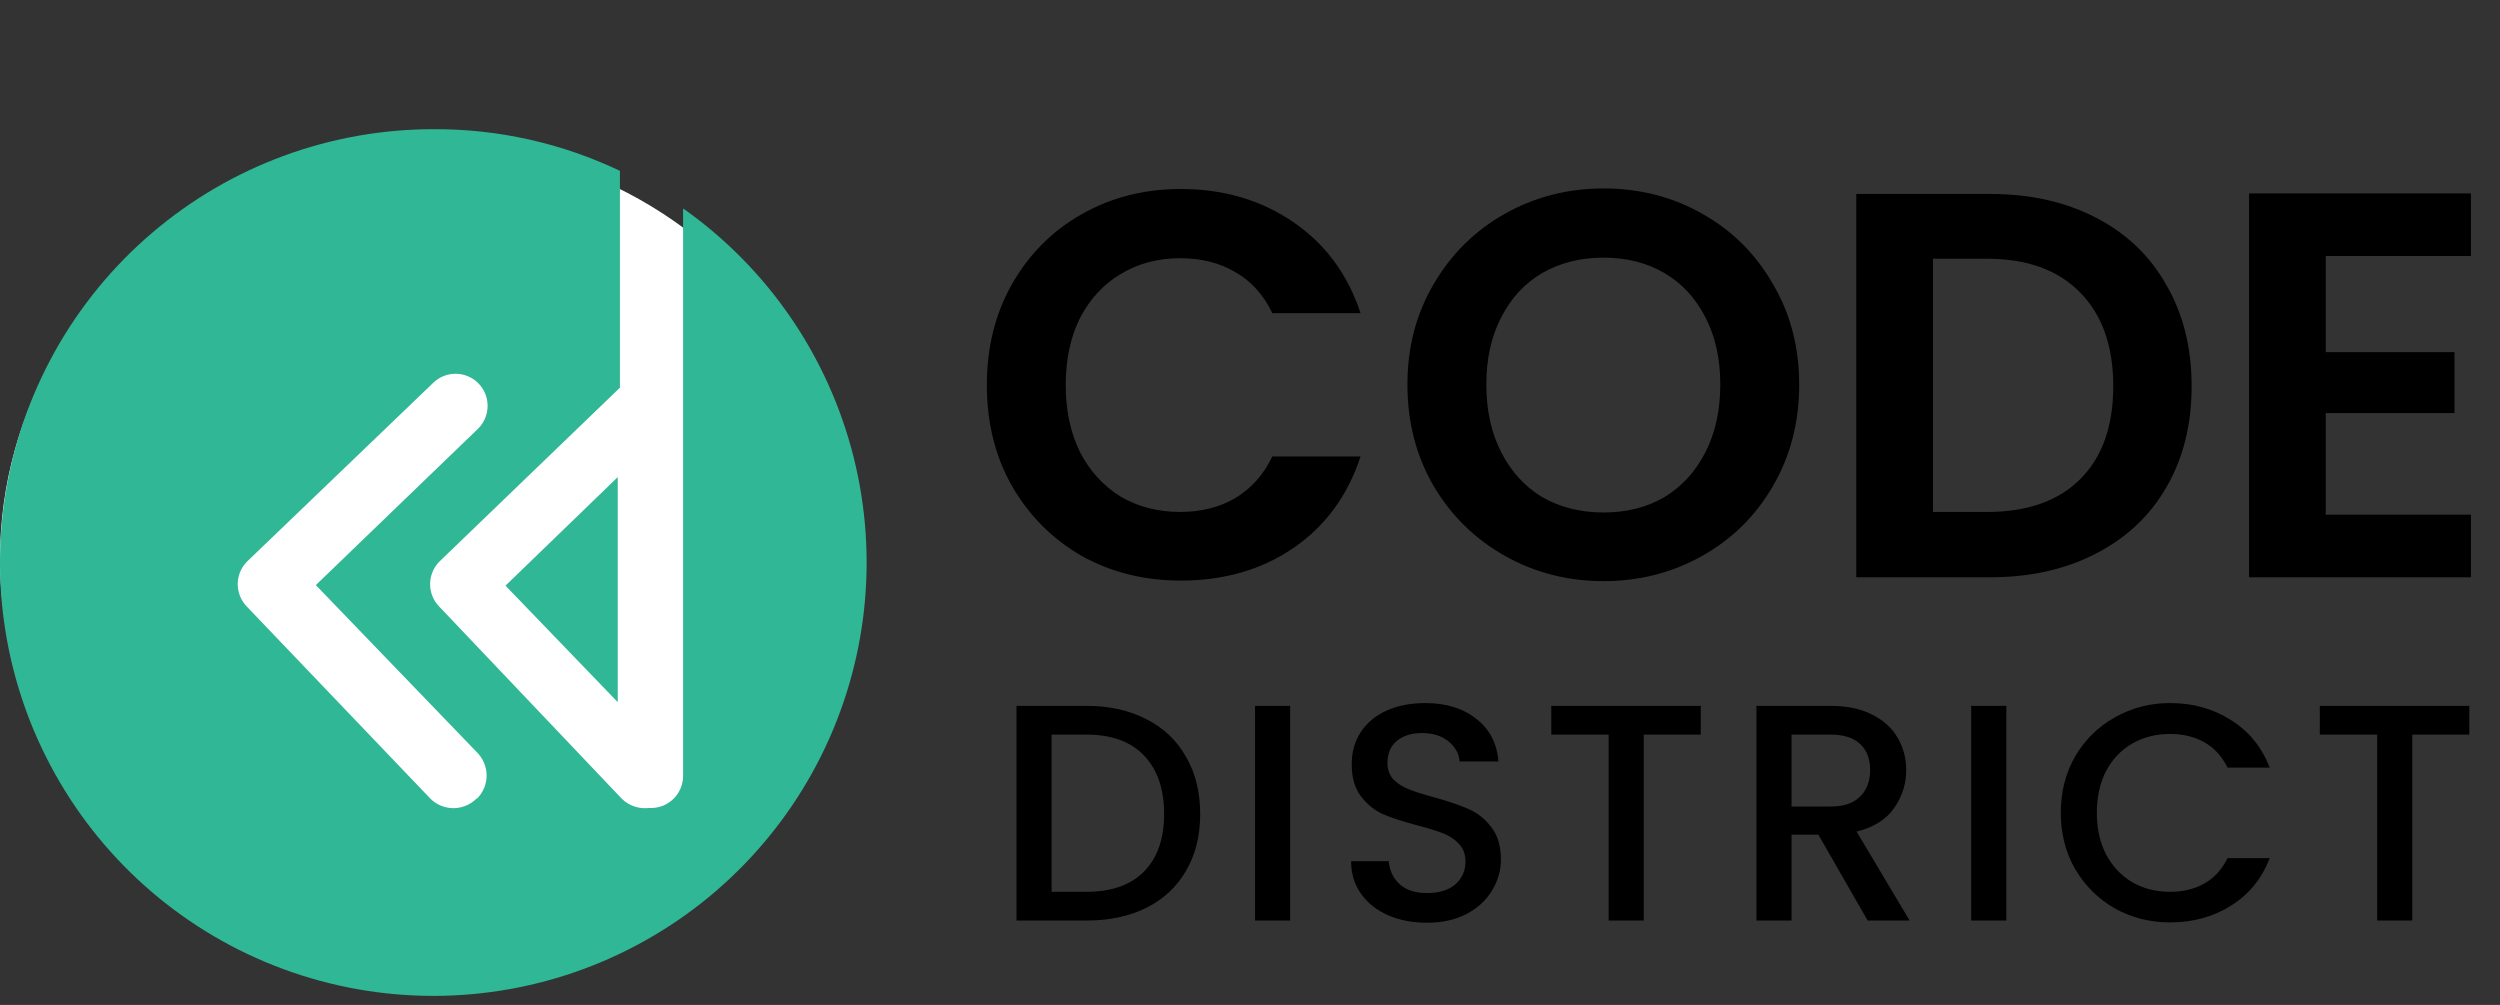
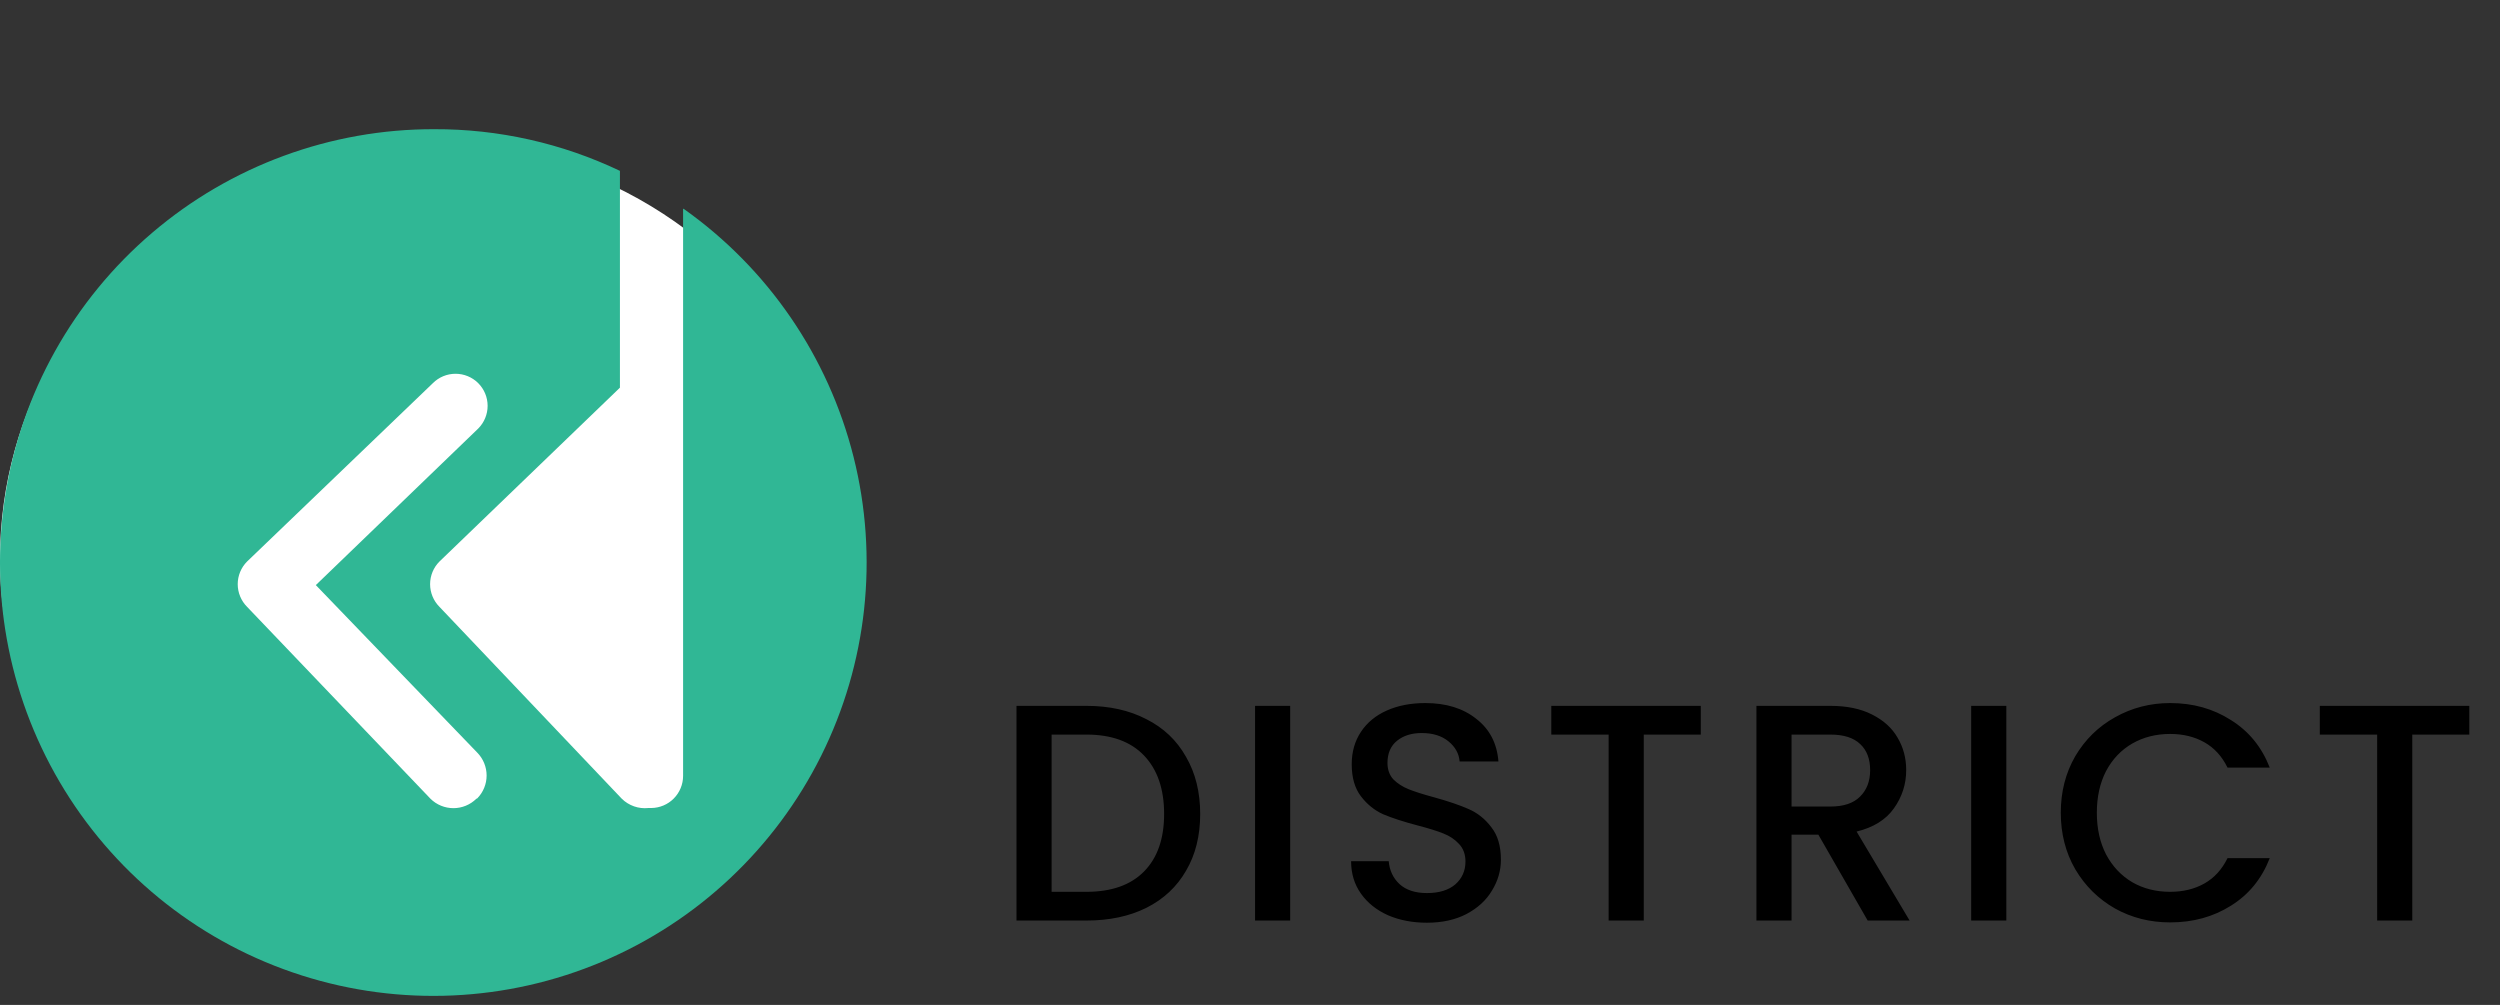
<svg xmlns="http://www.w3.org/2000/svg" width="102" height="41" viewBox="0 0 102 41" fill="none">
  <rect x="0" y="0" width="102" height="41" fill="#333333" stroke="none" />
  <g clip-path="url(#clip0_4148_1288)">
-     <path class="cd-logo-color" d="M40.263 15.711C40.263 14.172 40.605 12.798 41.291 11.588C41.992 10.363 42.938 9.414 44.13 8.742C45.337 8.055 46.686 7.711 48.177 7.711C49.921 7.711 51.448 8.16 52.76 9.056C54.072 9.952 54.988 11.192 55.51 12.775H51.91C51.553 12.028 51.046 11.468 50.39 11.095C49.749 10.721 49.004 10.535 48.154 10.535C47.245 10.535 46.433 10.751 45.718 11.184C45.017 11.603 44.466 12.2 44.063 12.977C43.676 13.754 43.482 14.665 43.482 15.711C43.482 16.741 43.676 17.653 44.063 18.445C44.466 19.221 45.017 19.826 45.718 20.259C46.433 20.678 47.245 20.887 48.154 20.887C49.004 20.887 49.749 20.7 50.39 20.327C51.046 19.938 51.553 19.371 51.91 18.624H55.51C54.988 20.222 54.072 21.47 52.76 22.366C51.463 23.247 49.936 23.688 48.177 23.688C46.686 23.688 45.337 23.352 44.13 22.68C42.938 21.992 41.992 21.044 41.291 19.834C40.605 18.624 40.263 17.249 40.263 15.711ZM65.426 23.71C63.966 23.71 62.624 23.367 61.402 22.68C60.18 21.992 59.211 21.044 58.496 19.834C57.781 18.609 57.423 17.227 57.423 15.688C57.423 14.165 57.781 12.798 58.496 11.588C59.211 10.363 60.18 9.407 61.402 8.72C62.624 8.033 63.966 7.689 65.426 7.689C66.902 7.689 68.243 8.033 69.45 8.72C70.673 9.407 71.634 10.363 72.334 11.588C73.05 12.798 73.407 14.165 73.407 15.688C73.407 17.227 73.05 18.609 72.334 19.834C71.634 21.044 70.673 21.992 69.45 22.68C68.228 23.367 66.887 23.71 65.426 23.71ZM65.426 20.909C66.365 20.909 67.192 20.7 67.908 20.282C68.623 19.849 69.182 19.236 69.585 18.445C69.987 17.653 70.188 16.734 70.188 15.688C70.188 14.643 69.987 13.732 69.585 12.955C69.182 12.163 68.623 11.558 67.908 11.14C67.192 10.721 66.365 10.512 65.426 10.512C64.487 10.512 63.653 10.721 62.922 11.14C62.207 11.558 61.648 12.163 61.246 12.955C60.843 13.732 60.642 14.643 60.642 15.688C60.642 16.734 60.843 17.653 61.246 18.445C61.648 19.236 62.207 19.849 62.922 20.282C63.653 20.7 64.487 20.909 65.426 20.909ZM81.191 7.913C82.83 7.913 84.269 8.234 85.506 8.877C86.758 9.519 87.719 10.438 88.39 11.633C89.075 12.813 89.418 14.187 89.418 15.756C89.418 17.324 89.075 18.698 88.39 19.878C87.719 21.044 86.758 21.948 85.506 22.59C84.269 23.232 82.83 23.553 81.191 23.553H75.736V7.913H81.191ZM81.079 20.887C82.718 20.887 83.985 20.439 84.88 19.542C85.774 18.646 86.221 17.384 86.221 15.756C86.221 14.127 85.774 12.858 84.88 11.946C83.985 11.02 82.718 10.557 81.079 10.557H78.866V20.887H81.079ZM94.891 10.445V14.366H100.144V16.854H94.891V20.999H100.815V23.553H91.761V7.891H100.815V10.445H94.891Z" fill="black" />
    <path class="cd-logo-color" d="M44.327 28.799C45.258 28.799 46.071 28.979 46.767 29.34C47.471 29.693 48.012 30.206 48.389 30.878C48.775 31.542 48.968 32.319 48.968 33.21C48.968 34.101 48.775 34.874 48.389 35.529C48.012 36.184 47.471 36.689 46.767 37.042C46.071 37.386 45.258 37.558 44.327 37.558H41.473V28.799H44.327ZM44.327 36.386C45.35 36.386 46.134 36.109 46.679 35.554C47.224 35 47.496 34.218 47.496 33.21C47.496 32.193 47.224 31.399 46.679 30.828C46.134 30.256 45.35 29.971 44.327 29.971H42.906V36.386H44.327ZM52.639 28.799V37.558H51.206V28.799H52.639ZM58.219 37.647C57.632 37.647 57.104 37.546 56.634 37.344C56.165 37.134 55.796 36.84 55.528 36.462C55.259 36.084 55.125 35.642 55.125 35.138H56.66C56.693 35.517 56.84 35.827 57.1 36.071C57.368 36.315 57.741 36.437 58.219 36.437C58.714 36.437 59.099 36.319 59.376 36.084C59.652 35.84 59.791 35.529 59.791 35.151C59.791 34.857 59.703 34.617 59.527 34.432C59.359 34.248 59.145 34.105 58.885 34.004C58.634 33.903 58.282 33.794 57.829 33.676C57.259 33.525 56.794 33.374 56.433 33.222C56.081 33.063 55.779 32.819 55.528 32.492C55.276 32.164 55.15 31.727 55.15 31.181C55.15 30.677 55.276 30.235 55.528 29.857C55.779 29.479 56.131 29.189 56.584 28.988C57.037 28.786 57.561 28.685 58.156 28.685C59.003 28.685 59.694 28.899 60.231 29.328C60.776 29.748 61.078 30.328 61.136 31.067H59.552C59.527 30.748 59.376 30.475 59.099 30.248C58.822 30.021 58.458 29.908 58.005 29.908C57.594 29.908 57.259 30.013 56.999 30.223C56.739 30.433 56.609 30.735 56.609 31.13C56.609 31.399 56.689 31.622 56.848 31.798C57.016 31.966 57.225 32.101 57.477 32.202C57.728 32.302 58.072 32.412 58.508 32.529C59.087 32.689 59.556 32.849 59.916 33.008C60.285 33.168 60.596 33.416 60.847 33.752C61.107 34.08 61.237 34.521 61.237 35.075C61.237 35.521 61.115 35.941 60.872 36.336C60.638 36.731 60.29 37.05 59.828 37.294C59.376 37.529 58.839 37.647 58.219 37.647ZM69.392 28.799V29.971H67.066V37.558H65.632V29.971H63.293V28.799H69.392ZM76.201 37.558L74.189 34.054H73.095V37.558H71.662V28.799H74.68C75.35 28.799 75.916 28.916 76.377 29.151C76.847 29.387 77.195 29.702 77.421 30.097C77.656 30.492 77.773 30.933 77.773 31.42C77.773 31.991 77.606 32.513 77.27 32.983C76.943 33.445 76.436 33.76 75.749 33.928L77.912 37.558H76.201ZM73.095 32.907H74.68C75.216 32.907 75.619 32.773 75.887 32.504C76.163 32.235 76.302 31.874 76.302 31.42C76.302 30.966 76.168 30.613 75.899 30.361C75.631 30.101 75.225 29.971 74.68 29.971H73.095V32.907ZM81.858 28.799V37.558H80.424V28.799H81.858ZM84.08 33.16C84.08 32.302 84.277 31.534 84.671 30.853C85.073 30.172 85.614 29.643 86.293 29.265C86.98 28.878 87.731 28.685 88.544 28.685C89.475 28.685 90.3 28.916 91.021 29.378C91.751 29.832 92.279 30.479 92.606 31.319H90.883C90.657 30.857 90.342 30.513 89.94 30.286C89.537 30.059 89.072 29.945 88.544 29.945C87.966 29.945 87.45 30.076 86.997 30.336C86.544 30.597 86.188 30.971 85.928 31.458C85.677 31.945 85.551 32.513 85.551 33.16C85.551 33.806 85.677 34.374 85.928 34.861C86.188 35.348 86.544 35.727 86.997 35.995C87.45 36.256 87.966 36.386 88.544 36.386C89.072 36.386 89.537 36.273 89.94 36.046C90.342 35.819 90.657 35.474 90.883 35.012H92.606C92.279 35.853 91.751 36.5 91.021 36.953C90.3 37.407 89.475 37.634 88.544 37.634C87.722 37.634 86.972 37.445 86.293 37.067C85.614 36.68 85.073 36.147 84.671 35.466C84.277 34.785 84.08 34.017 84.08 33.16ZM100.748 28.799V29.971H98.421V37.558H96.988V29.971H94.648V28.799H100.748Z" fill="black" />
    <ellipse cx="17.386" cy="22.79" rx="17.386" ry="16.929" fill="white" />
    <path d="M27.87 8.519V31.657C27.87 32.002 27.733 32.334 27.49 32.579C27.247 32.825 26.916 32.964 26.571 32.967H26.452C26.254 32.988 26.055 32.965 25.868 32.899C25.681 32.833 25.51 32.727 25.369 32.588L17.931 24.76C17.686 24.514 17.548 24.181 17.548 23.834C17.548 23.487 17.686 23.154 17.931 22.909L25.293 15.817V6.971C22.927 5.843 20.337 5.262 17.715 5.271C13.494 5.263 9.41 6.764 6.2 9.505C2.99 12.245 0.867 16.044 0.213 20.214C-0.44 24.384 0.419 28.65 2.637 32.241C4.854 35.833 8.283 38.512 12.304 39.795C16.325 41.079 20.672 40.881 24.56 39.239C28.447 37.596 31.619 34.617 33.502 30.839C35.385 27.061 35.854 22.735 34.825 18.641C33.796 14.548 31.337 10.957 27.892 8.519H27.87ZM19.436 32.588C19.187 32.835 18.85 32.973 18.5 32.973C18.149 32.973 17.813 32.835 17.563 32.588L10.082 24.76C9.837 24.514 9.699 24.181 9.699 23.834C9.699 23.487 9.837 23.154 10.082 22.909L17.661 15.633C17.906 15.387 18.239 15.25 18.586 15.25C18.933 15.25 19.266 15.387 19.512 15.633C19.757 15.878 19.895 16.211 19.895 16.558C19.895 16.906 19.757 17.238 19.512 17.484L12.886 23.872L19.469 30.704C19.715 30.953 19.854 31.29 19.854 31.641C19.854 31.991 19.715 32.328 19.469 32.577" fill="#30B795" />
-     <path d="M20.624 23.895L25.204 28.648V19.466L20.624 23.895Z" fill="#30B795" />
  </g>
  <defs>
    <clipPath id="clip0_4148_1288">
      <rect width="102" height="40.263" fill="white" transform="translate(0 0.369)" />
    </clipPath>
  </defs>
</svg>